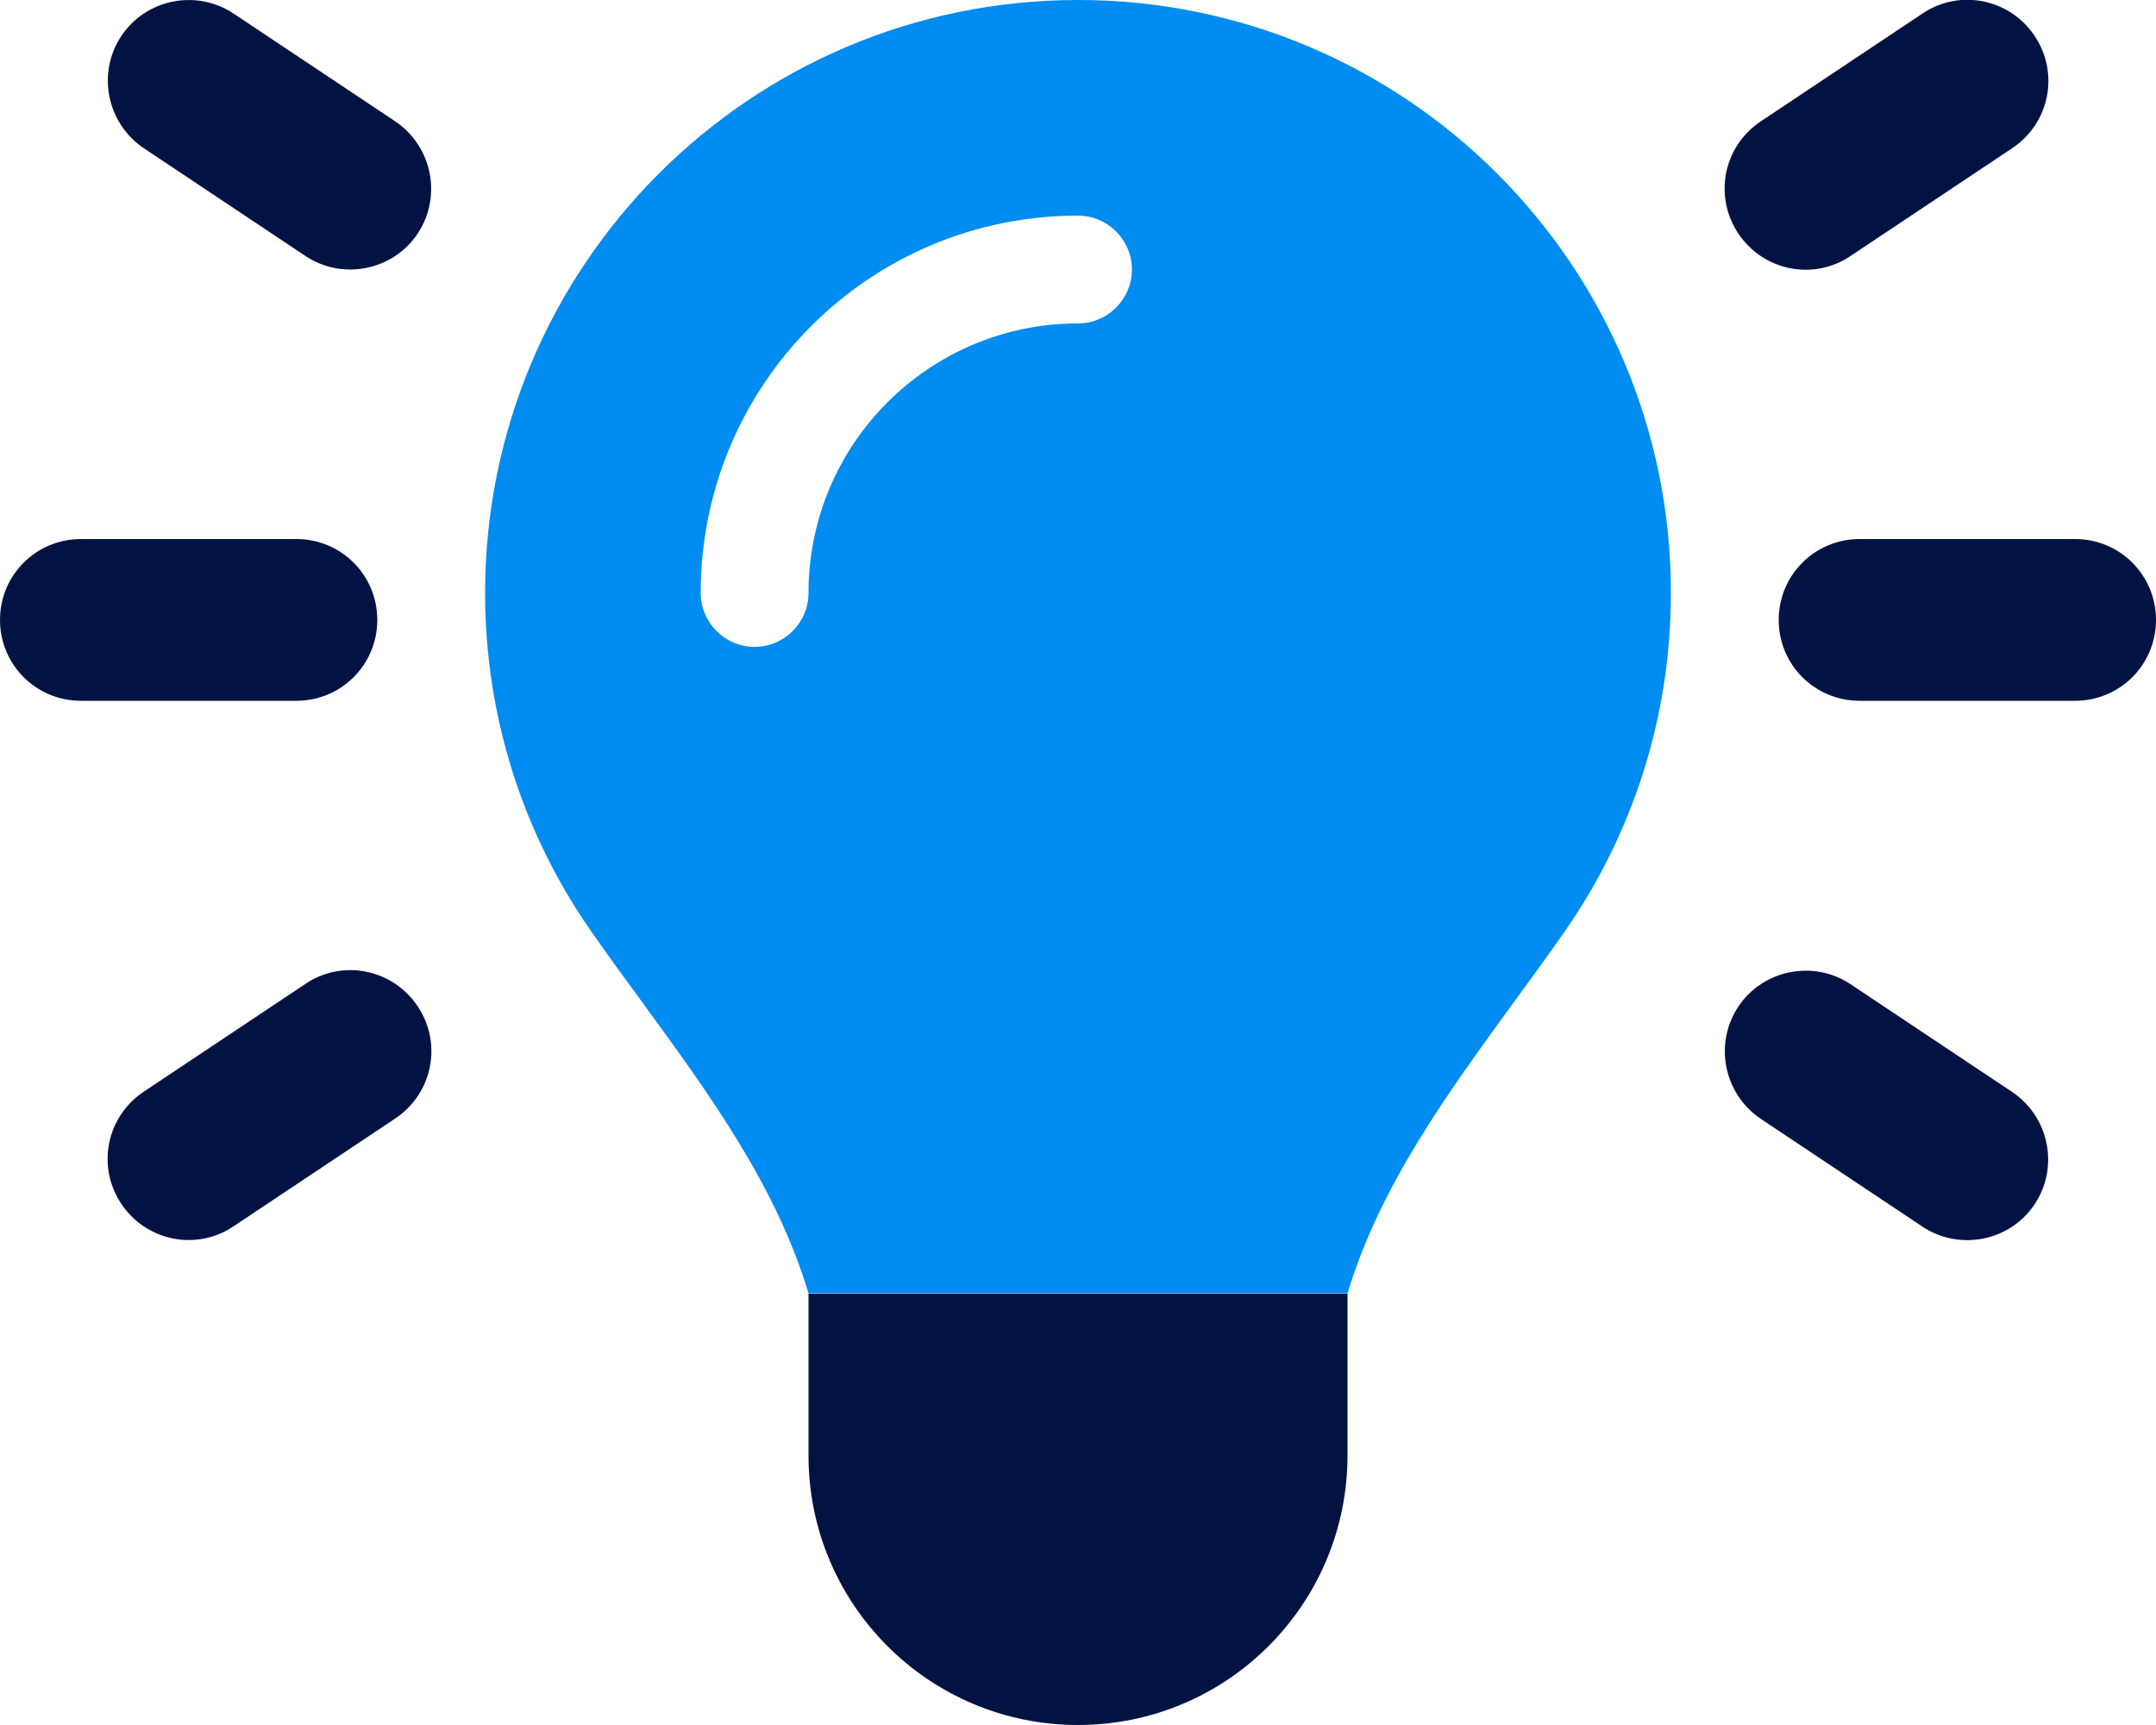
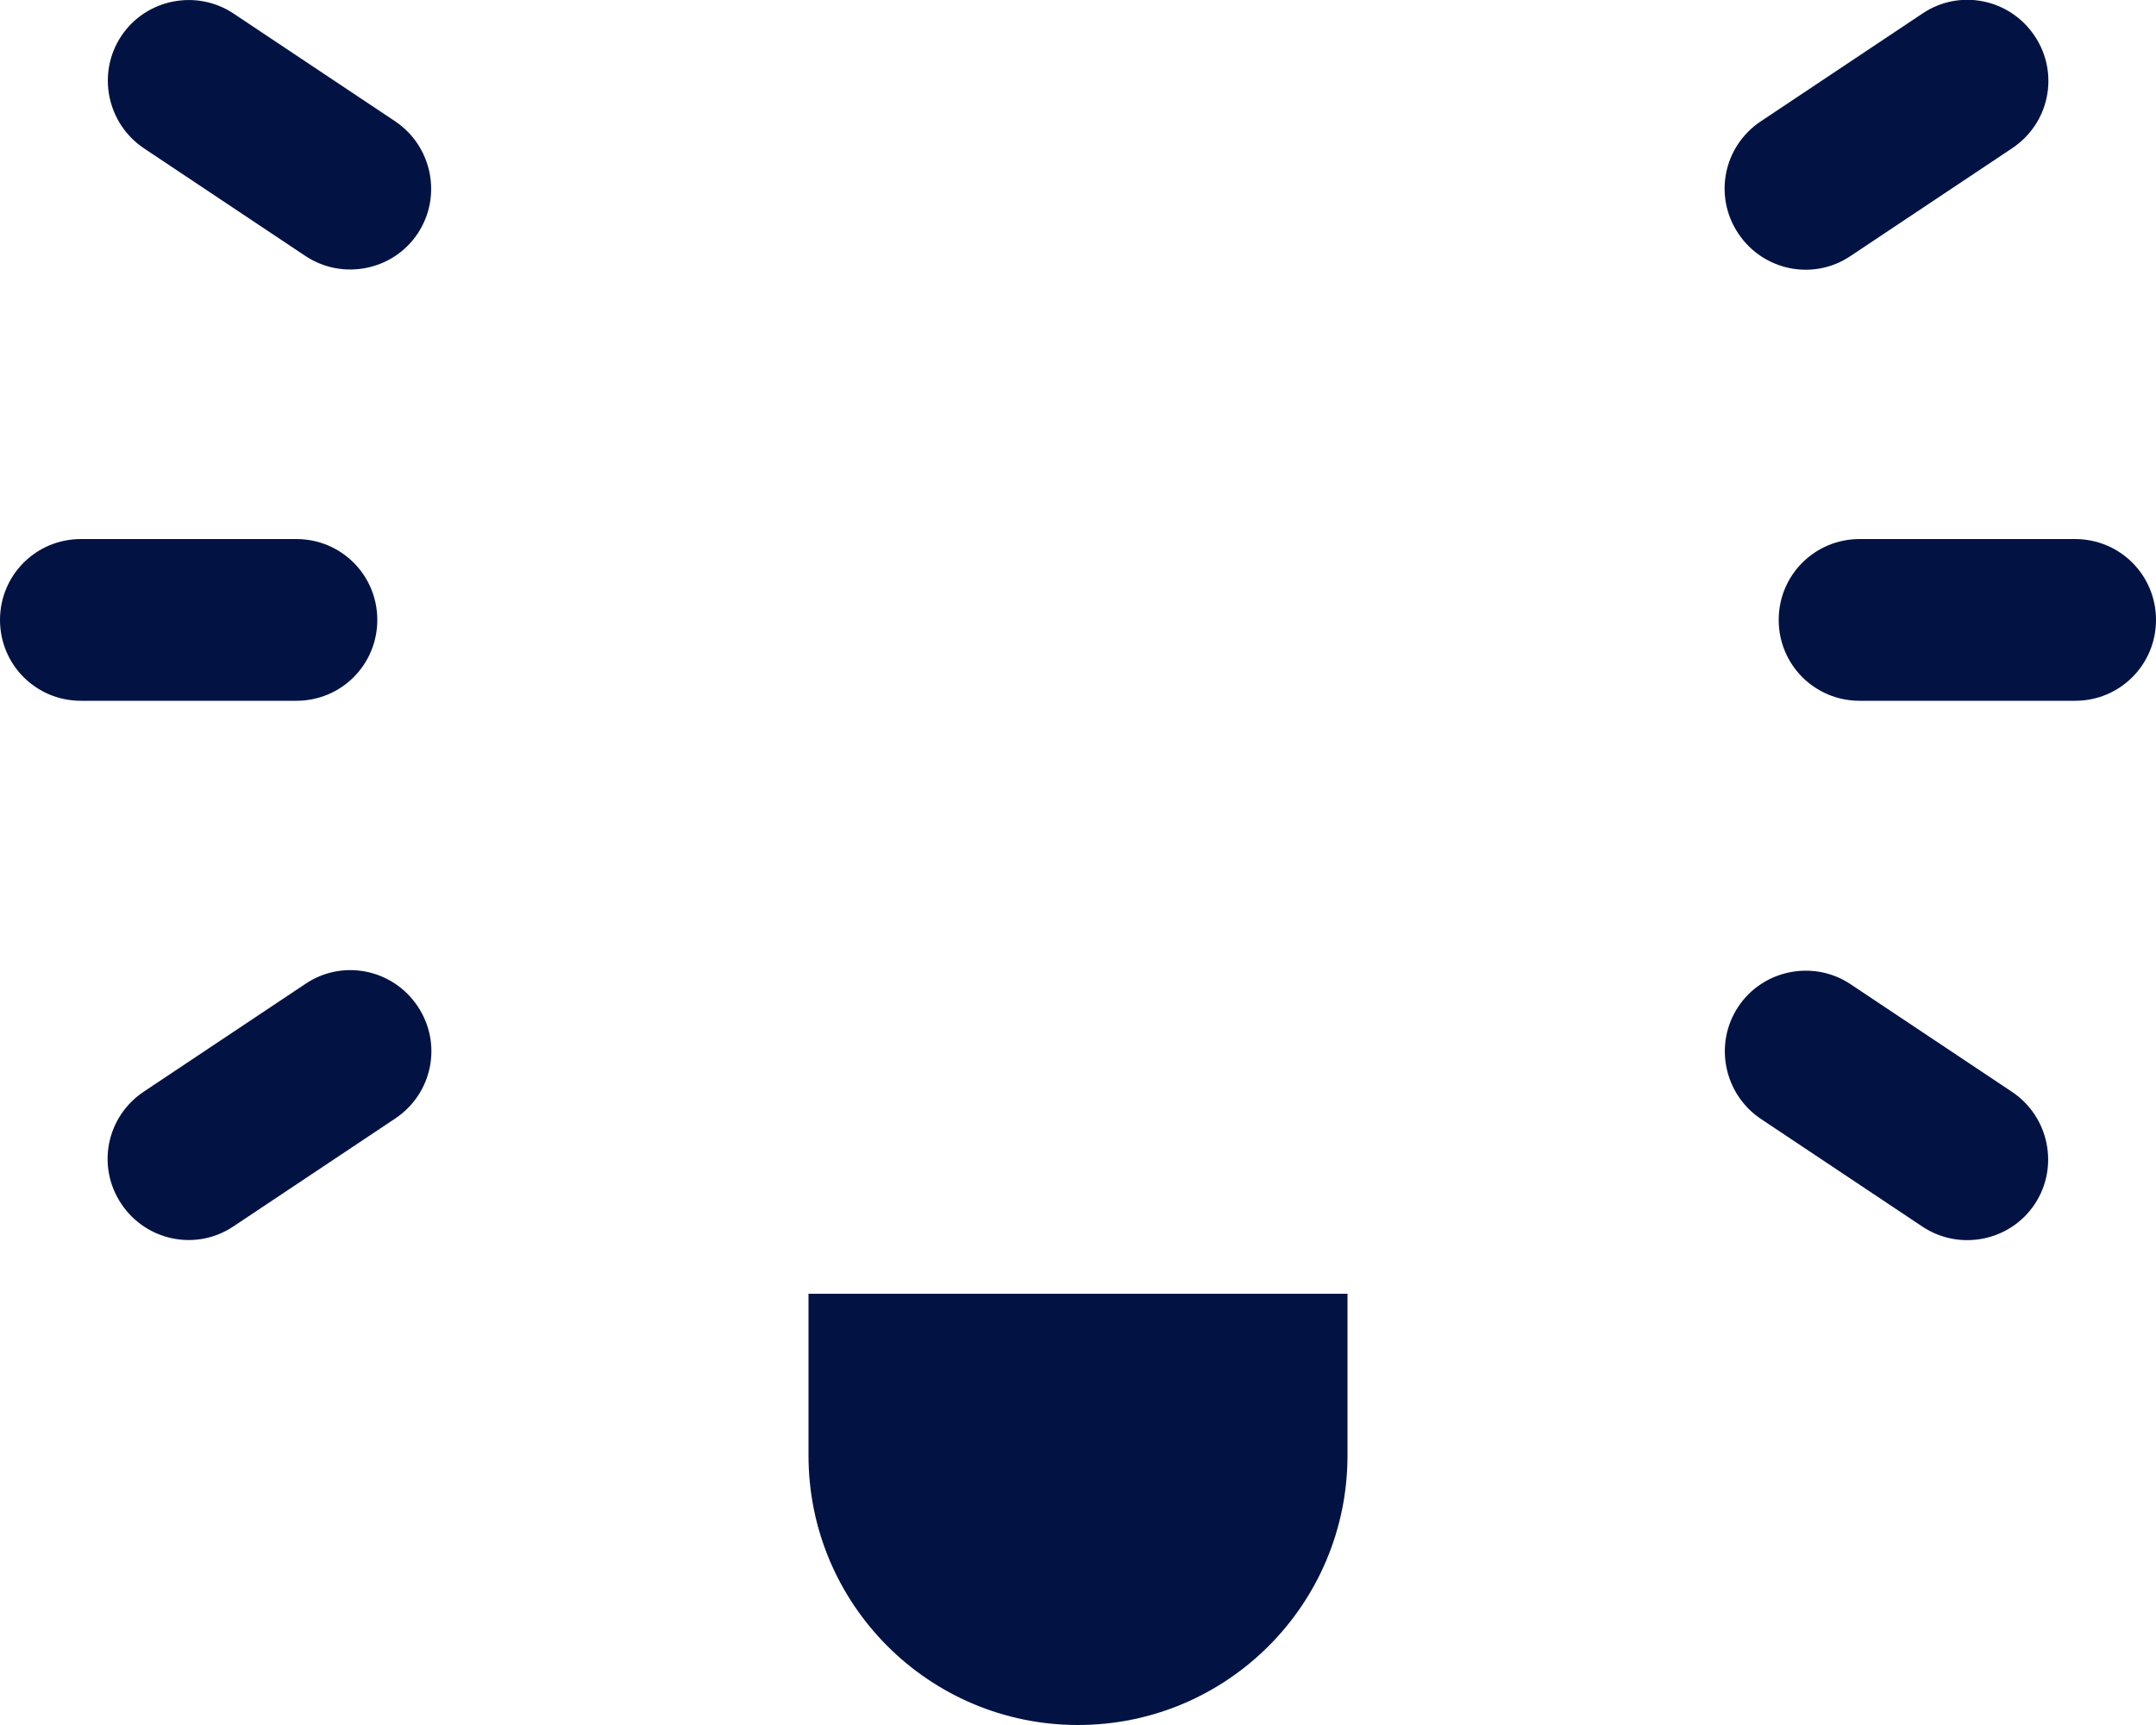
<svg xmlns="http://www.w3.org/2000/svg" viewBox="0 0 640 512" width="640" height="512">
-   <path class="fa-secondary" opacity="1" fill="#008cf0" d="M144 176c0 37.3 11.6 71.9 31.4 100.3c5 7.2 10.2 14.3 15.4 21.4c19.8 27.1 39.7 54.4 49.2 86.2l160 0c9.6-31.9 29.5-59.1 49.2-86.2c5.2-7.1 10.4-14.2 15.4-21.4c19.8-28.5 31.4-63 31.4-100.3C496 78.8 417.2 0 320 0S144 78.8 144 176zm64 0c0-61.9 50.1-112 112-112c8.8 0 16 7.2 16 16s-7.2 16-16 16c-44.2 0-80 35.8-80 80c0 8.8-7.2 16-16 16s-16-7.2-16-16z" />
  <path class="fa-primary" fill="#021343" d="M69.3 4l48 32c11 7.4 14 22.3 6.7 33.3s-22.3 14-33.3 6.7l-48-32c-11-7.4-14-22.3-6.7-33.3S58.3-3.3 69.3 4zM597.3 44l-48 32c-11 7.4-25.9 4.4-33.3-6.7s-4.4-25.9 6.7-33.3l48-32c11-7.4 25.9-4.4 33.3 6.7s4.4 25.9-6.7 33.3zM24 160l64 0c13.3 0 24 10.7 24 24s-10.7 24-24 24l-64 0c-13.3 0-24-10.7-24-24s10.7-24 24-24zm528 0l64 0c13.3 0 24 10.7 24 24s-10.7 24-24 24l-64 0c-13.3 0-24-10.7-24-24s10.7-24 24-24zM117.3 332l-48 32c-11 7.4-25.9 4.4-33.3-6.7s-4.4-25.9 6.7-33.3l48-32c11-7.4 25.9-4.4 33.3 6.7s4.4 25.9-6.7 33.3zm432-39.9l48 32c11 7.4 14 22.3 6.7 33.3s-22.3 14-33.3 6.7l-48-32c-11-7.4-14-22.3-6.7-33.3s22.3-14 33.3-6.7zM400 432c0 44.2-35.8 80-80 80s-80-35.8-80-80l0-48 160 0 0 48z" />
</svg>